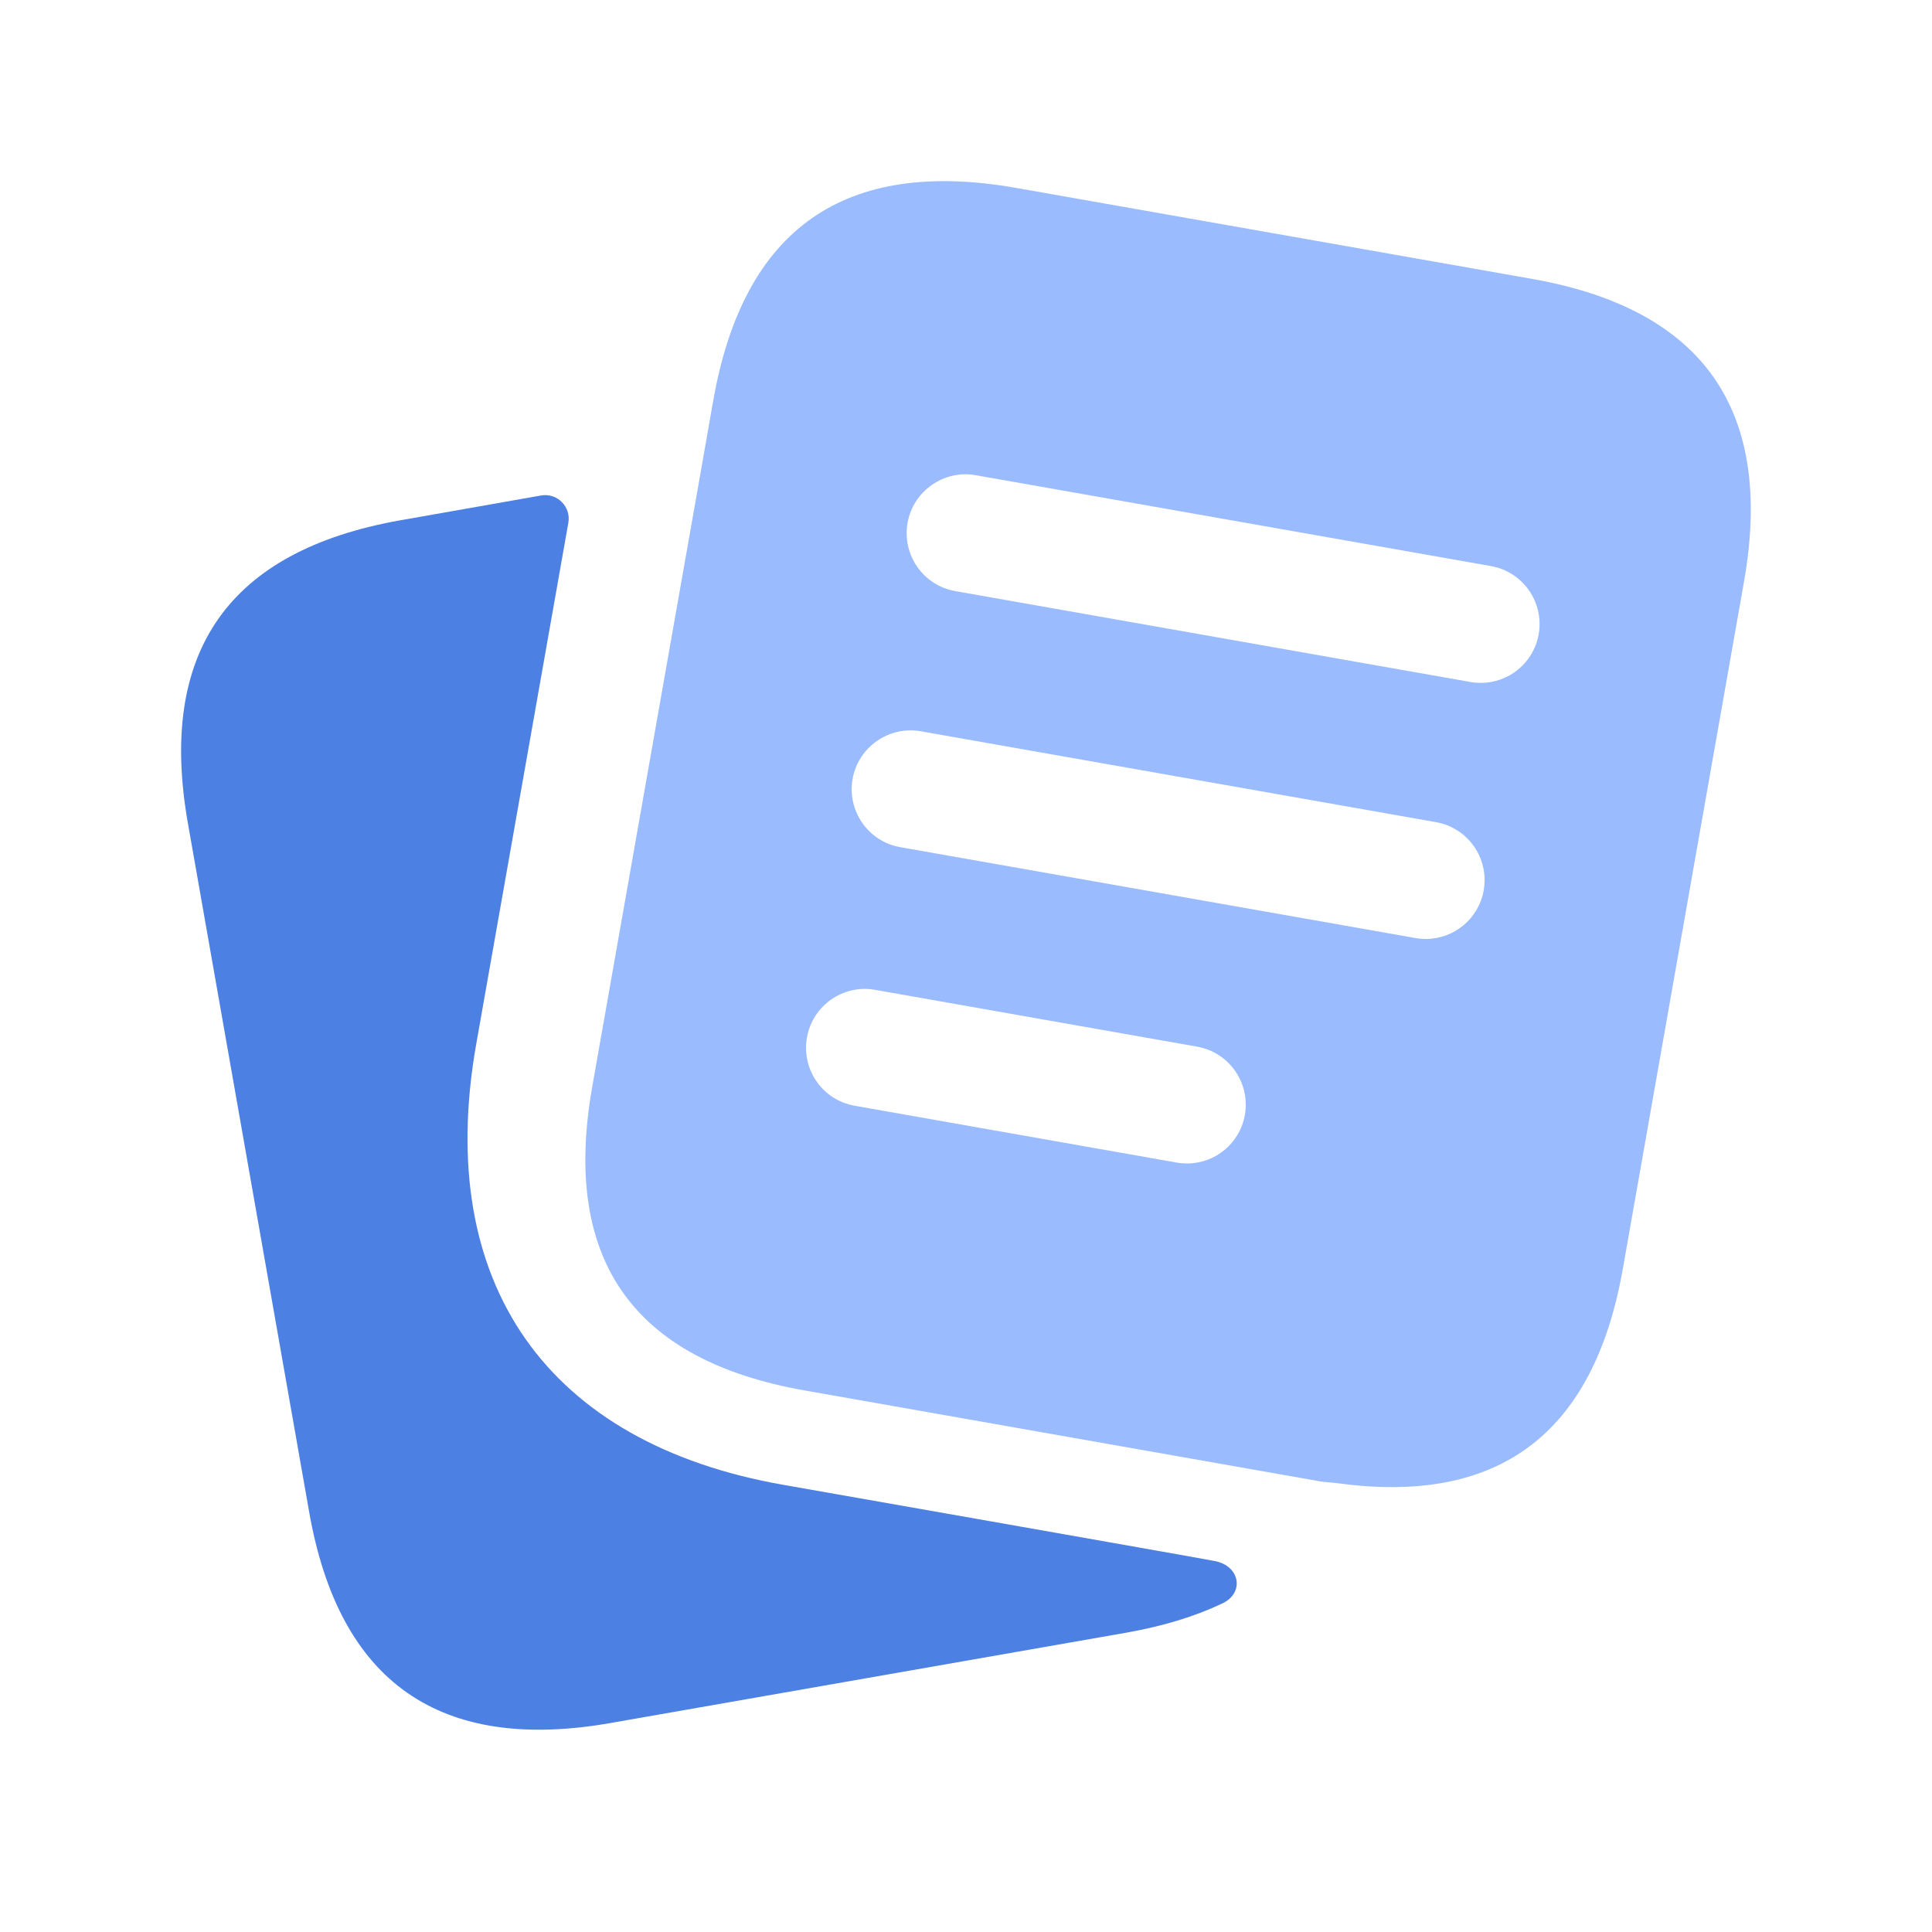
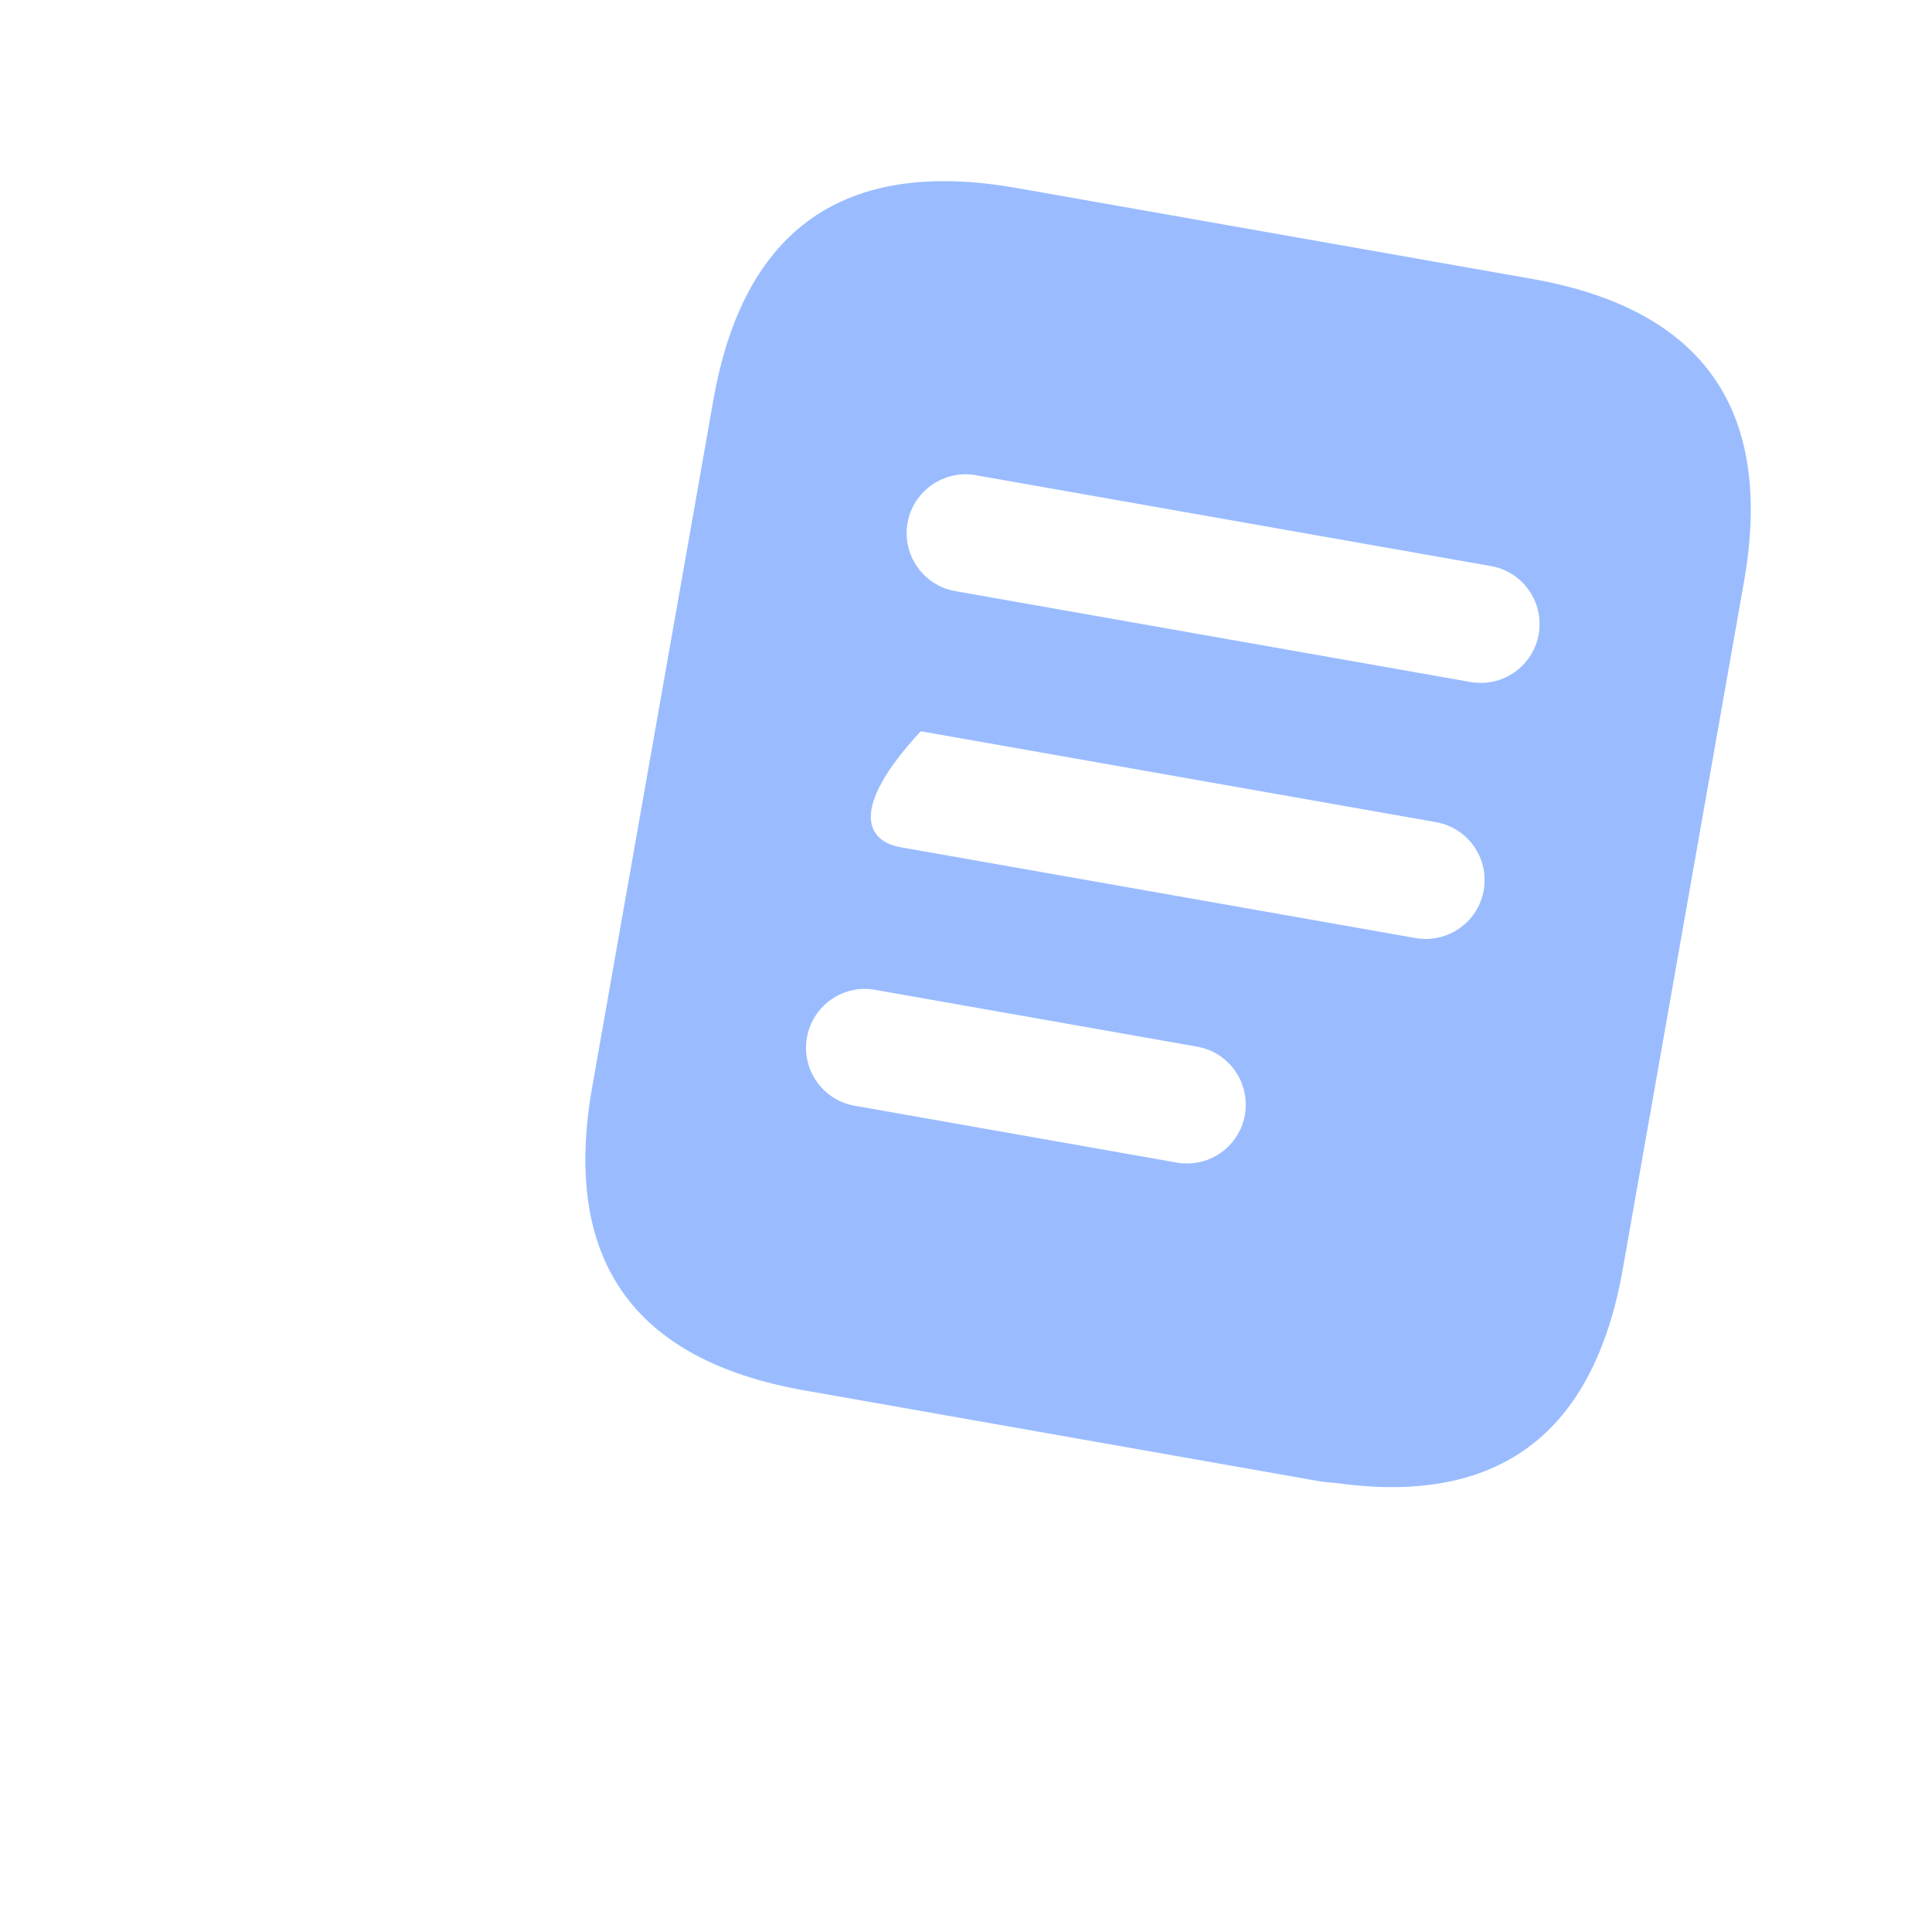
<svg xmlns="http://www.w3.org/2000/svg" width="24" height="24" viewBox="0 0 24 24" fill="none">
-   <path d="M21.664 7.229L20.159 15.764C19.796 17.82 18.611 18.698 16.617 18.425C16.541 18.415 16.473 18.415 16.393 18.401L9.992 17.272C7.858 16.895 6.98 15.641 7.356 13.506L8.666 6.081L8.861 4.971C9.238 2.837 10.493 1.958 12.627 2.335L19.029 3.464C21.162 3.84 22.041 5.096 21.664 7.229ZM15.464 13.85C15.534 13.452 15.269 13.072 14.871 13.002L10.87 12.296C10.474 12.225 10.093 12.492 10.024 12.889C9.954 13.287 10.219 13.666 10.617 13.736L14.618 14.442C14.661 14.45 14.704 14.453 14.746 14.453C15.094 14.454 15.402 14.204 15.464 13.85ZM18.431 11.06C18.501 10.662 18.236 10.283 17.838 10.213L11.438 9.084C11.044 9.014 10.66 9.28 10.591 9.677C10.521 10.074 10.786 10.454 11.184 10.524L17.585 11.653C17.628 11.661 17.671 11.664 17.713 11.664C18.061 11.664 18.369 11.414 18.431 11.06ZM19.114 7.88C19.184 7.482 18.919 7.102 18.521 7.032L12.12 5.903C11.726 5.833 11.343 6.099 11.274 6.496C11.204 6.894 11.469 7.273 11.867 7.343L18.267 8.472C18.31 8.48 18.353 8.483 18.395 8.483C18.743 8.484 19.051 8.234 19.114 7.88Z" fill="#9ABCFF" />
-   <path d="M15.178 19.921C14.842 20.081 14.451 20.199 14.007 20.279L7.601 21.401C5.466 21.781 4.208 20.903 3.838 18.768L2.336 10.237C1.956 8.102 2.833 6.844 4.969 6.464L6.722 6.155C6.921 6.12 7.096 6.295 7.06 6.495L5.913 12.986C5.397 15.941 6.791 17.93 9.735 18.446C9.735 18.446 14.824 19.34 15.086 19.391C15.41 19.45 15.462 19.795 15.178 19.921Z" fill="#4D80E3" />
+   <path d="M21.664 7.229L20.159 15.764C19.796 17.82 18.611 18.698 16.617 18.425C16.541 18.415 16.473 18.415 16.393 18.401L9.992 17.272C7.858 16.895 6.98 15.641 7.356 13.506L8.666 6.081L8.861 4.971C9.238 2.837 10.493 1.958 12.627 2.335L19.029 3.464C21.162 3.84 22.041 5.096 21.664 7.229ZM15.464 13.85C15.534 13.452 15.269 13.072 14.871 13.002L10.87 12.296C10.474 12.225 10.093 12.492 10.024 12.889C9.954 13.287 10.219 13.666 10.617 13.736L14.618 14.442C14.661 14.45 14.704 14.453 14.746 14.453C15.094 14.454 15.402 14.204 15.464 13.85ZM18.431 11.06C18.501 10.662 18.236 10.283 17.838 10.213L11.438 9.084C10.521 10.074 10.786 10.454 11.184 10.524L17.585 11.653C17.628 11.661 17.671 11.664 17.713 11.664C18.061 11.664 18.369 11.414 18.431 11.06ZM19.114 7.88C19.184 7.482 18.919 7.102 18.521 7.032L12.12 5.903C11.726 5.833 11.343 6.099 11.274 6.496C11.204 6.894 11.469 7.273 11.867 7.343L18.267 8.472C18.31 8.48 18.353 8.483 18.395 8.483C18.743 8.484 19.051 8.234 19.114 7.88Z" fill="#9ABCFF" />
</svg>